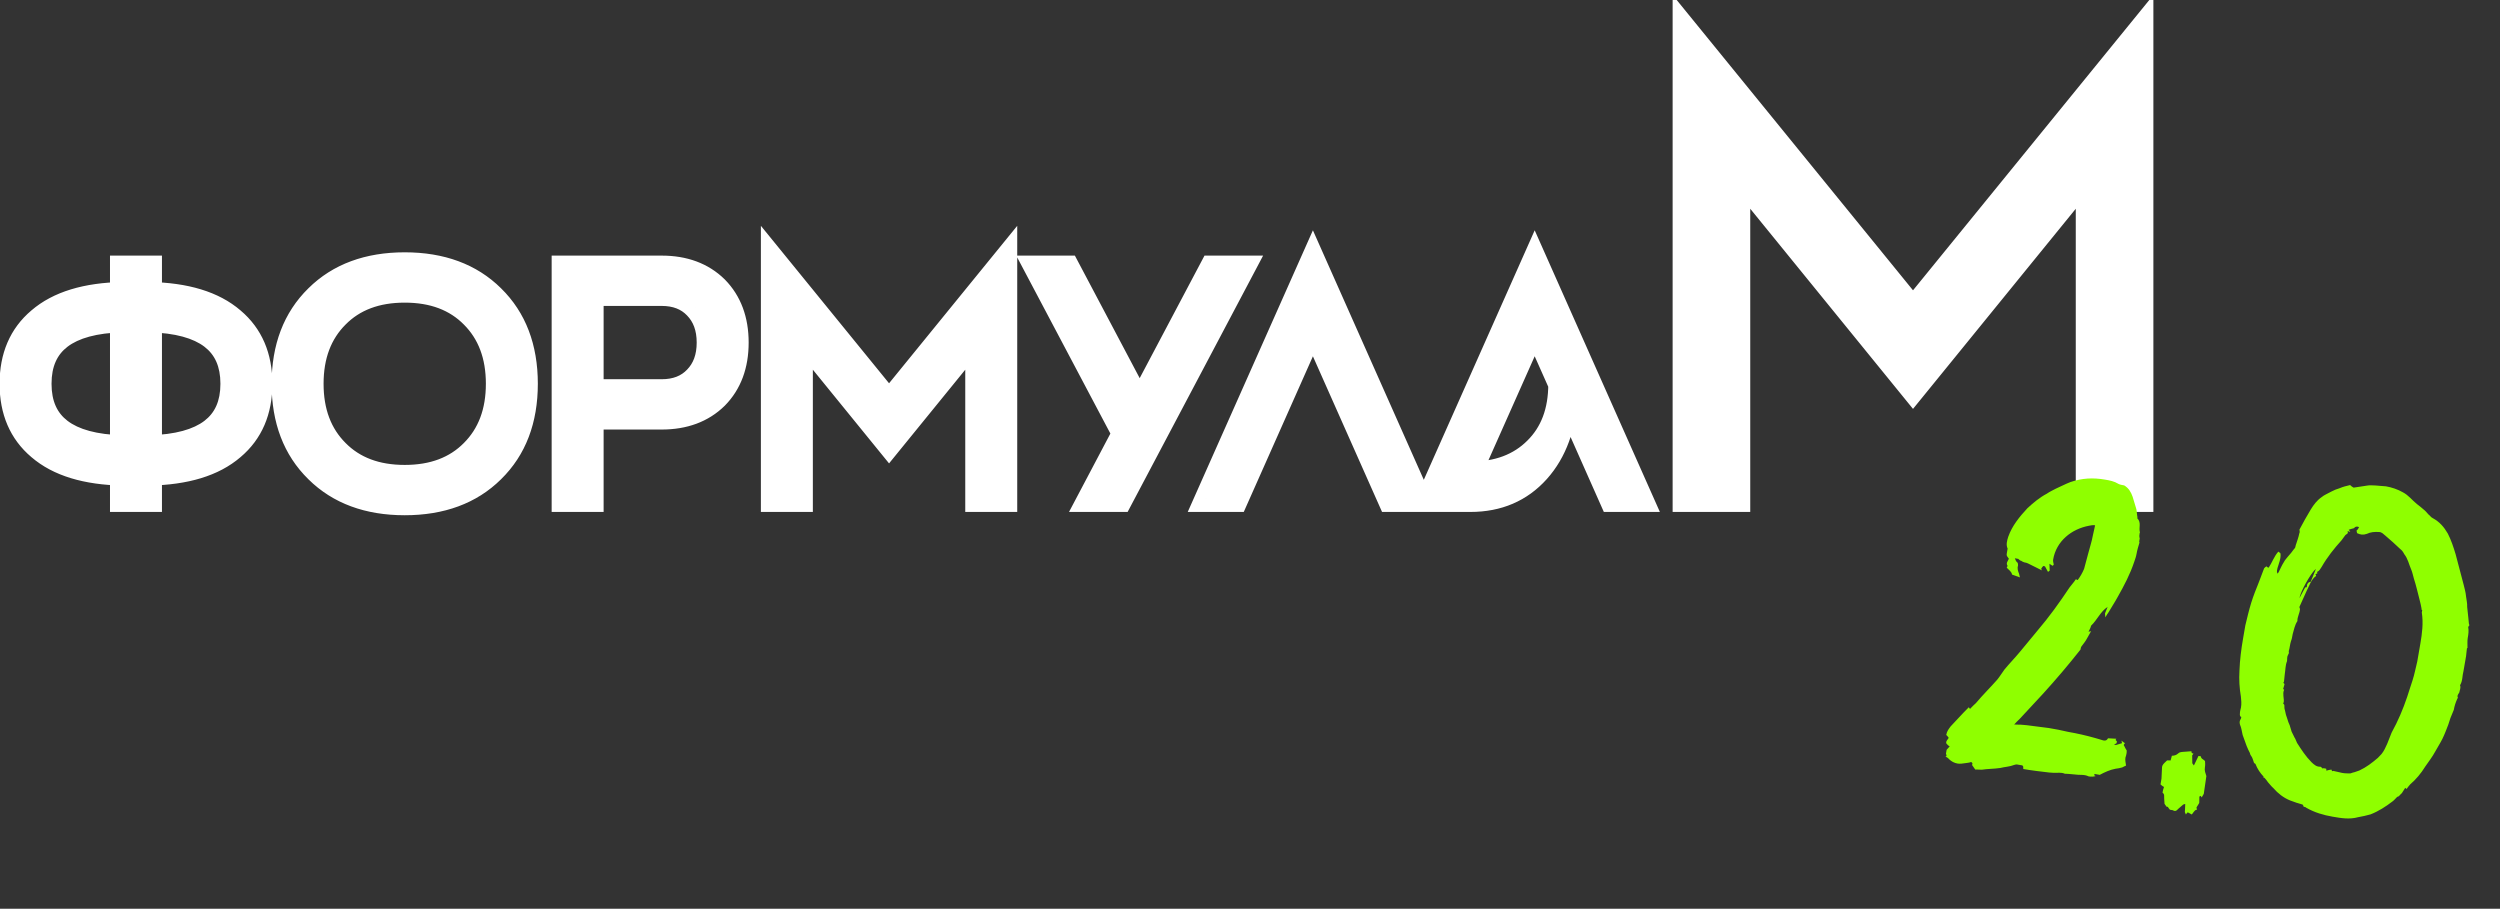
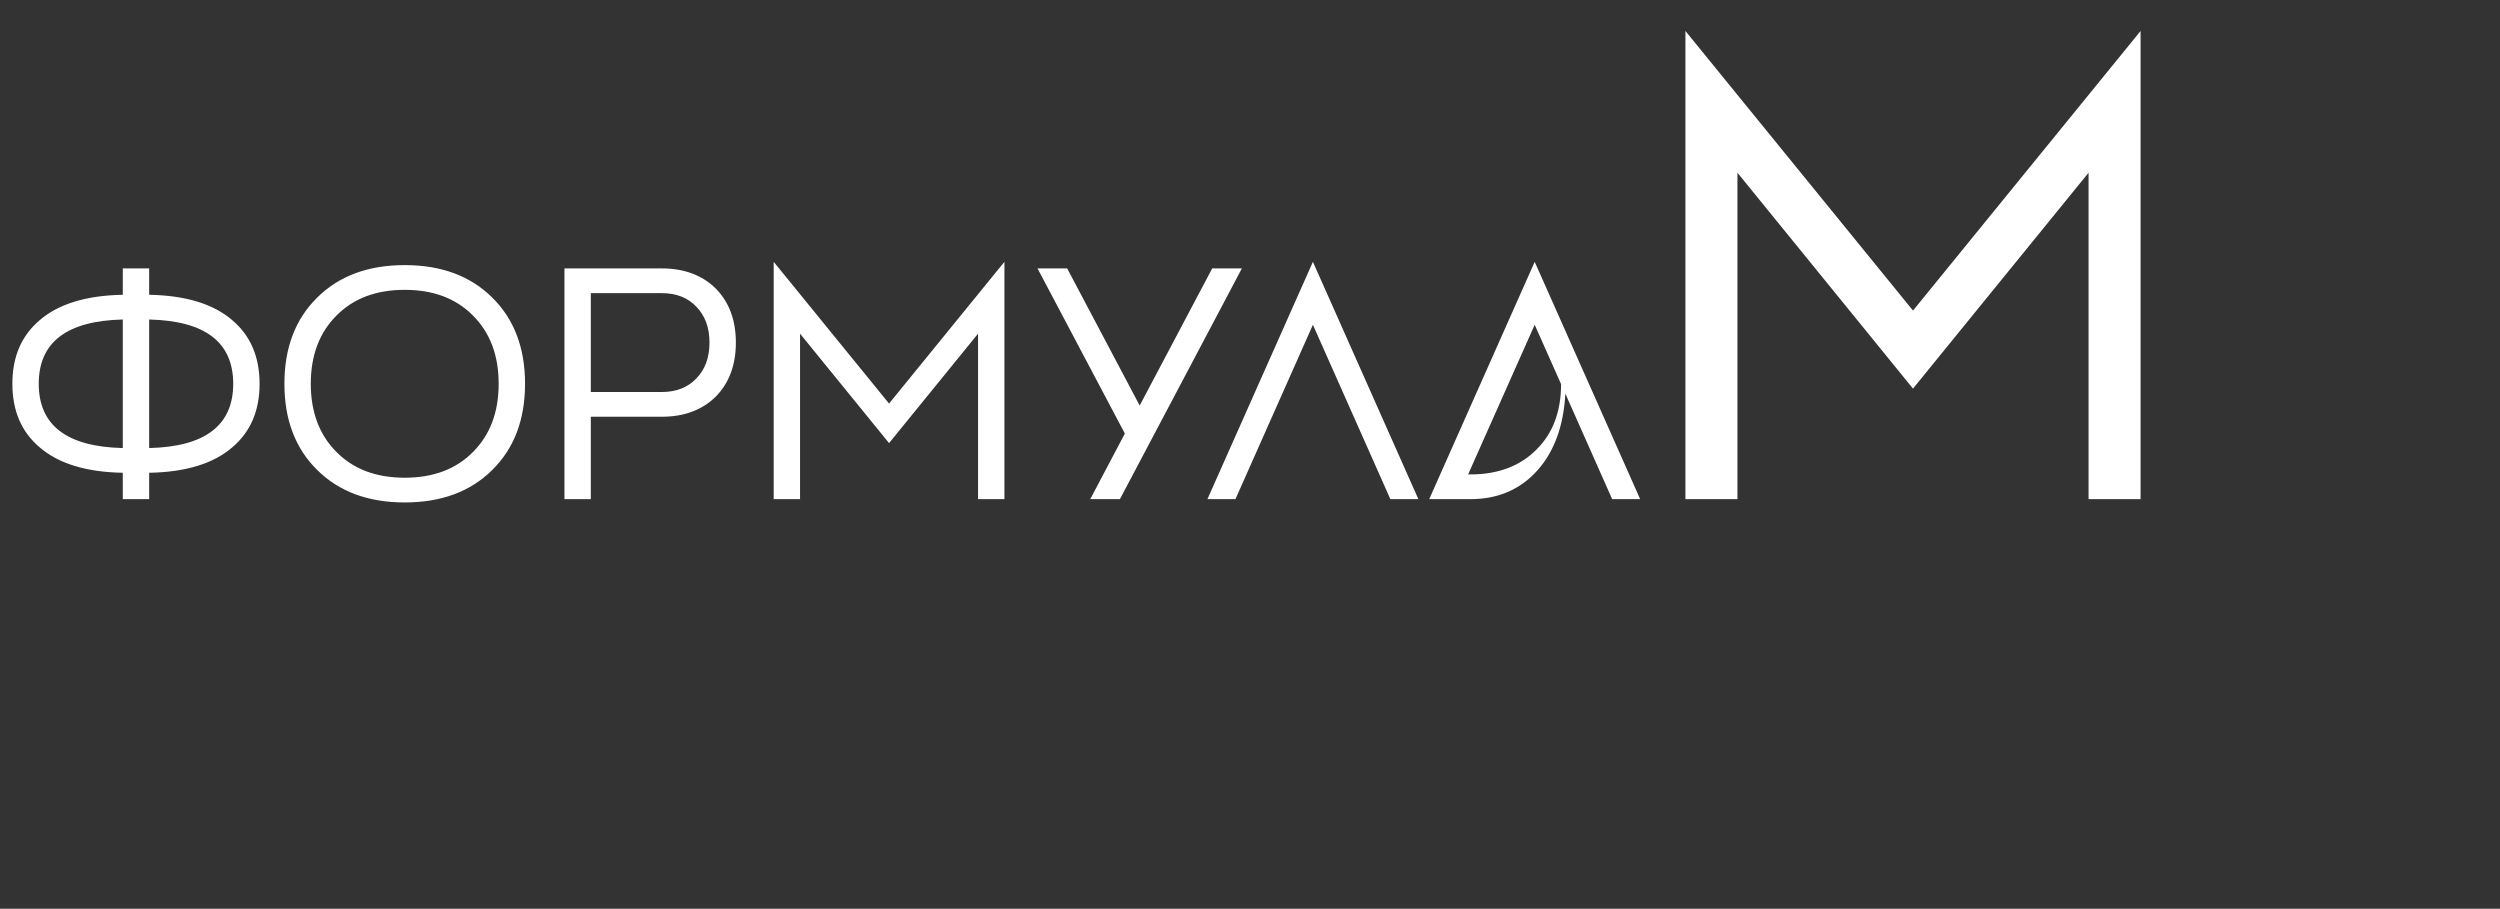
<svg xmlns="http://www.w3.org/2000/svg" width="586" height="213" viewBox="0 0 586 213" fill="none">
  <rect x="0" y="0" width="586" height="213" fill="#333333" stroke="none" />
  <path d="M34.963 74.891V105.024C48.098 104.715 54.666 99.693 54.666 89.957C54.666 80.222 48.098 75.2 34.963 74.891ZM28.782 74.891C15.647 75.2 9.08 80.222 9.08 89.957C9.08 99.693 15.647 104.715 28.782 105.024V74.891ZM54.434 75.045C58.709 78.651 60.847 83.622 60.847 89.957C60.847 96.293 58.709 101.264 54.434 104.869C50.004 108.681 43.514 110.664 34.963 110.819V117H28.782V110.819C20.232 110.664 13.741 108.681 9.312 104.869C5.036 101.264 2.899 96.293 2.899 89.957C2.899 83.622 5.036 78.651 9.312 75.045C13.741 71.234 20.232 69.251 28.782 69.096V62.915H34.963V69.096C43.514 69.251 50.004 71.234 54.434 75.045ZM78.874 105.951C82.84 109.969 88.171 111.978 94.867 111.978C101.564 111.978 106.895 109.969 110.861 105.951C114.879 101.933 116.888 96.602 116.888 89.957C116.888 83.313 114.879 77.981 110.861 73.964C106.895 69.946 101.564 67.937 94.867 67.937C88.171 67.937 82.84 69.946 78.874 73.964C74.856 77.981 72.847 83.313 72.847 89.957C72.847 96.602 74.856 101.933 78.874 105.951ZM74.392 69.714C79.492 64.666 86.317 62.142 94.867 62.142C103.418 62.142 110.243 64.666 115.343 69.714C120.493 74.762 123.069 81.51 123.069 89.957C123.069 98.405 120.493 105.153 115.343 110.201C110.243 115.249 103.418 117.773 94.867 117.773C86.317 117.773 79.492 115.249 74.392 110.201C69.241 105.153 66.666 98.405 66.666 89.957C66.666 81.51 69.241 74.762 74.392 69.714ZM138.489 91.889H155.1C158.5 91.889 161.204 90.833 163.213 88.721C165.274 86.609 166.304 83.802 166.304 80.299C166.304 76.797 165.274 73.99 163.213 71.878C161.204 69.766 158.5 68.71 155.1 68.71H138.489V91.889ZM132.307 62.915H155.1C160.354 62.915 164.578 64.486 167.772 67.628C170.914 70.822 172.485 75.045 172.485 80.299C172.485 85.553 170.914 89.777 167.772 92.971C164.578 96.113 160.354 97.684 155.1 97.684H138.489V117H132.307V62.915ZM235.437 61.37V117H229.256V78.213L208.395 103.865L187.533 78.213V117H181.352V61.37L208.395 94.593L235.437 61.37ZM284.141 62.915H291.095L262.507 117H255.553L263.666 101.624L243.191 62.915H250.145L267.143 95.057L284.141 62.915ZM332.471 117H325.903L307.746 76.127L289.589 117H283.021L307.746 61.37L332.471 117ZM344.126 111.205H344.667C351.106 111.205 356.257 109.274 360.12 105.41C363.983 101.599 365.915 96.473 365.915 90.035L359.733 76.127L344.126 111.205ZM384.458 117H377.891L366.919 92.275C366.507 99.847 364.318 105.848 360.352 110.278C356.334 114.759 351.106 117 344.667 117H335.009L359.733 61.37L384.458 117ZM501.753 7.262V117H489.56V40.488L448.408 91.09L407.257 40.488V117H395.064V7.262L448.408 72.8L501.753 7.262Z" fill="white" />
-   <path d="M34.963 74.891L35.034 71.892L31.963 71.82V74.891H34.963ZM34.963 105.024H31.963V108.095L35.034 108.023L34.963 105.024ZM28.782 74.891H31.782V71.82L28.712 71.892L28.782 74.891ZM28.782 105.024L28.712 108.023L31.782 108.095V105.024H28.782ZM54.434 75.045L52.477 77.32L52.489 77.329L52.5 77.339L54.434 75.045ZM54.434 104.869L52.5 102.576L52.489 102.586L52.477 102.595L54.434 104.869ZM34.963 110.819L34.909 107.819L31.963 107.873V110.819H34.963ZM34.963 117V120H37.963V117H34.963ZM28.782 117H25.782V120H28.782V117ZM28.782 110.819H31.782V107.873L28.836 107.819L28.782 110.819ZM9.312 104.869L11.268 102.595L11.257 102.586L11.246 102.576L9.312 104.869ZM9.312 75.045L11.246 77.339L11.257 77.329L11.268 77.32L9.312 75.045ZM28.782 69.096L28.836 72.096L31.782 72.042V69.096H28.782ZM28.782 62.915V59.915H25.782V62.915H28.782ZM34.963 62.915H37.963V59.915H34.963V62.915ZM34.963 69.096H31.963V72.042L34.909 72.096L34.963 69.096ZM31.963 74.891V105.024H37.963V74.891H31.963ZM35.034 108.023C41.89 107.862 47.556 106.473 51.563 103.409C55.725 100.225 57.666 95.573 57.666 89.957H51.666C51.666 94.078 50.322 96.804 47.918 98.642C45.357 100.601 41.172 101.877 34.893 102.025L35.034 108.023ZM57.666 89.957C57.666 84.342 55.725 79.69 51.563 76.506C47.556 73.442 41.89 72.053 35.034 71.892L34.893 77.89C41.172 78.038 45.357 79.314 47.918 81.272C50.322 83.111 51.666 85.837 51.666 89.957H57.666ZM28.712 71.892C21.856 72.053 16.19 73.442 12.183 76.506C8.02 79.69 6.08 84.342 6.08 89.957H12.08C12.08 85.837 13.423 83.111 15.828 81.272C18.389 79.314 22.574 78.038 28.853 77.89L28.712 71.892ZM6.08 89.957C6.08 95.573 8.02 100.225 12.183 103.409C16.19 106.473 21.856 107.862 28.712 108.023L28.853 102.025C22.574 101.877 18.389 100.601 15.828 98.642C13.423 96.804 12.08 94.078 12.08 89.957H6.08ZM31.782 105.024V74.891H25.782V105.024H31.782ZM52.5 77.339C56.005 80.295 57.847 84.374 57.847 89.957H63.847C63.847 82.869 61.414 77.007 56.368 72.752L52.5 77.339ZM57.847 89.957C57.847 95.541 56.005 99.62 52.5 102.576L56.368 107.163C61.414 102.907 63.847 97.046 63.847 89.957H57.847ZM52.477 102.595C48.775 105.781 43.075 107.672 34.909 107.819L35.018 113.818C43.953 113.657 51.233 111.582 56.391 107.144L52.477 102.595ZM31.963 110.819V117H37.963V110.819H31.963ZM34.963 114H28.782V120H34.963V114ZM31.782 117V110.819H25.782V117H31.782ZM28.836 107.819C20.67 107.672 14.97 105.781 11.268 102.595L7.355 107.144C12.513 111.582 19.793 113.657 28.728 113.818L28.836 107.819ZM11.246 102.576C7.741 99.62 5.899 95.541 5.899 89.957H-0.101C-0.101 97.046 2.332 102.907 7.377 107.163L11.246 102.576ZM5.899 89.957C5.899 84.374 7.741 80.295 11.246 77.339L7.377 72.752C2.332 77.007 -0.101 82.869 -0.101 89.957H5.899ZM11.268 77.32C14.97 74.134 20.67 72.243 28.836 72.096L28.728 66.097C19.793 66.258 12.513 68.333 7.355 72.771L11.268 77.32ZM31.782 69.096V62.915H25.782V69.096H31.782ZM28.782 65.915H34.963V59.915H28.782V65.915ZM31.963 62.915V69.096H37.963V62.915H31.963ZM34.909 72.096C43.075 72.243 48.775 74.134 52.477 77.32L56.391 72.771C51.233 68.333 43.953 66.258 35.018 66.097L34.909 72.096ZM78.874 105.951L81.009 103.844L81.002 103.837L80.995 103.83L78.874 105.951ZM110.861 105.951L108.74 103.83L108.733 103.837L108.726 103.844L110.861 105.951ZM110.861 73.964L108.726 76.071L108.733 76.078L108.74 76.085L110.861 73.964ZM78.874 73.964L80.995 76.085L81.002 76.078L81.009 76.071L78.874 73.964ZM74.392 69.714L76.492 71.857L76.498 71.852L76.503 71.846L74.392 69.714ZM115.343 69.714L113.232 71.846L113.237 71.852L113.243 71.857L115.343 69.714ZM115.343 110.201L113.243 108.058L113.237 108.063L113.232 108.069L115.343 110.201ZM74.392 110.201L76.503 108.069L76.498 108.063L76.492 108.058L74.392 110.201ZM76.739 108.059C81.372 112.753 87.53 114.978 94.867 114.978V108.978C88.813 108.978 84.308 107.185 81.009 103.844L76.739 108.059ZM94.867 114.978C102.205 114.978 108.363 112.753 112.996 108.059L108.726 103.844C105.427 107.185 100.922 108.978 94.867 108.978V114.978ZM112.983 108.073C117.658 103.397 119.888 97.252 119.888 89.957H113.888C113.888 95.952 112.1 100.47 108.74 103.83L112.983 108.073ZM119.888 89.957C119.888 82.662 117.658 76.518 112.983 71.842L108.74 76.085C112.1 79.445 113.888 83.963 113.888 89.957H119.888ZM112.996 71.856C108.363 67.162 102.205 64.937 94.867 64.937V70.937C100.922 70.937 105.427 72.73 108.726 76.071L112.996 71.856ZM94.867 64.937C87.53 64.937 81.372 67.162 76.739 71.856L81.009 76.071C84.308 72.73 88.813 70.937 94.867 70.937V64.937ZM76.752 71.842C72.077 76.518 69.847 82.662 69.847 89.957H75.847C75.847 83.963 77.635 79.445 80.995 76.085L76.752 71.842ZM69.847 89.957C69.847 97.252 72.077 103.397 76.752 108.073L80.995 103.83C77.635 100.47 75.847 95.952 75.847 89.957H69.847ZM76.503 71.846C80.935 67.459 86.945 65.142 94.867 65.142V59.142C85.689 59.142 78.049 61.874 72.282 67.582L76.503 71.846ZM94.867 65.142C102.79 65.142 108.8 67.459 113.232 71.846L117.453 67.582C111.686 61.874 104.046 59.142 94.867 59.142V65.142ZM113.243 71.857C117.719 76.244 120.069 82.167 120.069 89.957H126.069C126.069 80.853 123.268 73.28 117.442 67.572L113.243 71.857ZM120.069 89.957C120.069 97.748 117.719 103.671 113.243 108.058L117.442 112.343C123.268 106.635 126.069 99.062 126.069 89.957H120.069ZM113.232 108.069C108.8 112.456 102.79 114.773 94.867 114.773V120.773C104.046 120.773 111.686 118.041 117.453 112.333L113.232 108.069ZM94.867 114.773C86.945 114.773 80.935 112.456 76.503 108.069L72.282 112.333C78.049 118.041 85.689 120.773 94.867 120.773V114.773ZM76.492 108.058C72.016 103.671 69.666 97.748 69.666 89.957H63.666C63.666 99.062 66.467 106.635 72.293 112.343L76.492 108.058ZM69.666 89.957C69.666 82.167 72.016 76.244 76.492 71.857L72.293 67.572C66.467 73.28 63.666 80.853 63.666 89.957H69.666ZM138.489 91.889H135.489V94.889H138.489V91.889ZM163.213 88.721L161.066 86.626L161.053 86.64L161.04 86.654L163.213 88.721ZM163.213 71.878L161.04 73.945L161.053 73.959L161.066 73.972L163.213 71.878ZM138.489 68.71V65.71H135.489V68.71H138.489ZM132.307 62.915V59.915H129.307V62.915H132.307ZM167.772 67.628L169.91 65.524L169.893 65.507L169.876 65.49L167.772 67.628ZM167.772 92.971L169.876 95.109L169.893 95.092L169.91 95.075L167.772 92.971ZM138.489 97.684V94.684H135.489V97.684H138.489ZM138.489 117V120H141.489V117H138.489ZM132.307 117H129.307V120H132.307V117ZM138.489 94.889H155.1V88.889H138.489V94.889ZM155.1 94.889C159.173 94.889 162.717 93.596 165.387 90.789L161.04 86.654C159.692 88.07 157.827 88.889 155.1 88.889V94.889ZM165.361 90.816C168.068 88.041 169.304 84.428 169.304 80.299H163.304C163.304 83.176 162.479 85.178 161.066 86.626L165.361 90.816ZM169.304 80.299C169.304 76.171 168.068 72.558 165.361 69.783L161.066 73.972C162.479 75.421 163.304 77.423 163.304 80.299H169.304ZM165.387 69.81C162.717 67.003 159.173 65.71 155.1 65.71V71.71C157.827 71.71 159.692 72.528 161.04 73.945L165.387 69.81ZM155.1 65.71H138.489V71.71H155.1V65.71ZM135.489 68.71V91.889H141.489V68.71H135.489ZM132.307 65.915H155.1V59.915H132.307V65.915ZM155.1 65.915C159.713 65.915 163.132 67.271 165.668 69.766L169.876 65.49C166.025 61.701 160.995 59.915 155.1 59.915V65.915ZM165.633 69.732C168.129 72.268 169.485 75.686 169.485 80.299H175.485C175.485 74.404 173.699 69.375 169.91 65.524L165.633 69.732ZM169.485 80.299C169.485 84.912 168.129 88.331 165.633 90.867L169.91 95.075C173.699 91.224 175.485 86.194 175.485 80.299H169.485ZM165.668 90.832C163.132 93.328 159.713 94.684 155.1 94.684V100.684C160.995 100.684 166.025 98.898 169.876 95.109L165.668 90.832ZM155.1 94.684H138.489V100.684H155.1V94.684ZM135.489 97.684V117H141.489V97.684H135.489ZM138.489 114H132.307V120H138.489V114ZM135.307 117V62.915H129.307V117H135.307ZM235.437 61.37H238.437V52.932L233.111 59.476L235.437 61.37ZM235.437 117V120H238.437V117H235.437ZM229.256 117H226.256V120H229.256V117ZM229.256 78.213H232.256V69.77L226.929 76.32L229.256 78.213ZM208.395 103.865L206.067 105.758L208.395 108.62L210.722 105.758L208.395 103.865ZM187.533 78.213L189.861 76.32L184.533 69.77V78.213H187.533ZM187.533 117V120H190.533V117H187.533ZM181.352 117H178.352V120H181.352V117ZM181.352 61.37L183.679 59.476L178.352 52.932V61.37H181.352ZM208.395 94.593L206.068 96.487L208.395 99.346L210.722 96.487L208.395 94.593ZM232.437 61.37V117H238.437V61.37H232.437ZM235.437 114H229.256V120H235.437V114ZM232.256 117V78.213H226.256V117H232.256ZM226.929 76.32L206.067 101.972L210.722 105.758L231.584 80.106L226.929 76.32ZM210.722 101.972L189.861 76.32L185.206 80.106L206.067 105.758L210.722 101.972ZM184.533 78.213V117H190.533V78.213H184.533ZM187.533 114H181.352V120H187.533V114ZM184.352 117V61.37H178.352V117H184.352ZM179.026 63.263L206.068 96.487L210.722 92.7L183.679 59.476L179.026 63.263ZM210.722 96.487L237.764 63.263L233.111 59.476L206.068 92.7L210.722 96.487ZM284.141 62.915V59.915H282.334L281.489 61.512L284.141 62.915ZM291.095 62.915L293.747 64.317L296.074 59.915H291.095V62.915ZM262.507 117V120H264.315L265.159 118.402L262.507 117ZM255.553 117L252.9 115.6L250.578 120H255.553V117ZM263.666 101.624L266.319 103.024L267.059 101.623L266.318 100.222L263.666 101.624ZM243.191 62.915V59.915H238.21L240.539 64.318L243.191 62.915ZM250.145 62.915L252.797 61.512L251.952 59.915H250.145V62.915ZM267.143 95.057L264.491 96.459L267.143 101.474L269.795 96.459L267.143 95.057ZM284.141 65.915H291.095V59.915H284.141V65.915ZM288.443 61.513L259.855 115.598L265.159 118.402L293.747 64.317L288.443 61.513ZM262.507 114H255.553V120H262.507V114ZM258.207 118.4L266.319 103.024L261.013 100.224L252.9 115.6L258.207 118.4ZM266.318 100.222L245.843 61.512L240.539 64.318L261.014 103.027L266.318 100.222ZM243.191 65.915H250.145V59.915H243.191V65.915ZM247.493 64.317L264.491 96.459L269.795 93.654L252.797 61.512L247.493 64.317ZM269.795 96.459L286.793 64.317L281.489 61.512L264.491 93.654L269.795 96.459ZM332.471 117V120H337.087L335.212 115.782L332.471 117ZM325.903 117L323.161 118.218L323.953 120H325.903V117ZM307.746 76.127L310.488 74.909L307.746 68.738L305.004 74.909L307.746 76.127ZM289.589 117V120H291.539L292.331 118.218L289.589 117ZM283.021 117L280.28 115.782L278.405 120H283.021V117ZM307.746 61.37L310.487 60.151L307.746 53.983L305.005 60.151L307.746 61.37ZM332.471 114H325.903V120H332.471V114ZM328.645 115.782L310.488 74.909L305.004 77.345L323.161 118.218L328.645 115.782ZM305.004 74.909L286.847 115.782L292.331 118.218L310.488 77.345L305.004 74.909ZM289.589 114H283.021V120H289.589V114ZM285.763 118.218L310.487 62.588L305.005 60.151L280.28 115.782L285.763 118.218ZM305.005 62.588L329.729 118.218L335.212 115.782L310.487 60.151L305.005 62.588ZM344.126 111.205L341.385 109.986L339.508 114.205H344.126V111.205ZM360.12 105.41L358.013 103.275L358.006 103.282L357.998 103.289L360.12 105.41ZM365.915 90.035H368.915V89.398L368.656 88.816L365.915 90.035ZM359.733 76.127L362.475 74.909L359.735 68.744L356.993 74.908L359.733 76.127ZM384.458 117V120H389.074L387.2 115.782L384.458 117ZM377.891 117L375.148 118.217L375.94 120H377.891V117ZM366.919 92.275L369.661 91.059L363.923 92.112L366.919 92.275ZM360.352 110.278L362.585 112.281L362.587 112.279L360.352 110.278ZM335.009 117L332.267 115.782L330.393 120H335.009V117ZM359.733 61.37L362.475 60.151L359.733 53.983L356.992 60.151L359.733 61.37ZM344.126 114.205H344.667V108.205H344.126V114.205ZM344.667 114.205C351.748 114.205 357.716 112.057 362.241 107.532L357.998 103.289C354.797 106.49 350.463 108.205 344.667 108.205V114.205ZM362.227 107.546C366.767 103.067 368.915 97.115 368.915 90.035H362.915C362.915 95.832 361.199 100.131 358.013 103.275L362.227 107.546ZM368.656 88.816L362.475 74.909L356.992 77.346L363.173 91.253L368.656 88.816ZM356.993 74.908L341.385 109.986L346.867 112.425L362.474 77.347L356.993 74.908ZM384.458 114H377.891V120H384.458V114ZM380.633 115.783L369.661 91.059L364.177 93.492L375.148 118.217L380.633 115.783ZM363.923 92.112C363.538 99.194 361.515 104.481 358.117 108.277L362.587 112.279C367.121 107.215 369.476 100.501 369.915 92.438L363.923 92.112ZM358.118 108.275C354.712 112.074 350.32 114 344.667 114V120C351.891 120 357.955 117.445 362.585 112.281L358.118 108.275ZM344.667 114H335.009V120H344.667V114ZM337.75 118.218L362.475 62.588L356.992 60.151L332.267 115.782L337.75 118.218ZM356.992 62.588L381.717 118.218L387.2 115.782L362.475 60.151L356.992 62.588ZM501.753 7.262H504.753V-1.176L499.427 5.368L501.753 7.262ZM501.753 117V120H504.753V117H501.753ZM489.56 117H486.56V120H489.56V117ZM489.56 40.488H492.56V32.045L487.233 38.595L489.56 40.488ZM448.408 91.09L446.081 92.983L448.408 95.844L450.736 92.983L448.408 91.09ZM407.257 40.488L409.584 38.595L404.257 32.045V40.488H407.257ZM407.257 117V120H410.257V117H407.257ZM395.064 117H392.064V120H395.064V117ZM395.064 7.262L397.39 5.368L392.064 -1.176V7.262H395.064ZM448.408 72.8L446.082 74.694L448.408 77.552L450.735 74.694L448.408 72.8ZM498.753 7.262V117H504.753V7.262H498.753ZM501.753 114H489.56V120H501.753V114ZM492.56 117V40.488H486.56V117H492.56ZM487.233 38.595L446.081 89.197L450.736 92.983L491.888 42.381L487.233 38.595ZM450.736 89.197L409.584 38.595L404.929 42.381L446.081 92.983L450.736 89.197ZM404.257 40.488V117H410.257V40.488H404.257ZM407.257 114H395.064V120H407.257V114ZM398.064 117V7.262H392.064V117H398.064ZM392.737 9.156L446.082 74.694L450.735 70.906L397.39 5.368L392.737 9.156ZM450.735 74.694L504.08 9.156L499.427 5.368L446.082 70.906L450.735 74.694Z" fill="white" />
-   <path d="M463.007 180.39L462.264 179.336L462.342 178.887L462.044 178.604C461.668 178.77 461.199 178.805 460.843 178.859C460.13 178.966 459.417 179.074 458.856 178.977C458.069 178.841 457.434 178.499 456.838 177.933C456.652 177.67 456.335 177.499 456.017 177.328C456.149 177.235 456.261 177.255 456.281 177.143C456.188 177.011 456.227 176.786 456.134 176.654L456.29 175.756L457.007 174.954C456.69 174.784 456.392 174.501 456.206 174.237C456.078 173.637 456.586 173.377 456.776 172.948C456.591 172.684 456.405 172.42 456.2 172.269C456.355 171.371 456.79 170.867 457.243 170.252L460.225 167.066L461.489 165.781L461.767 166.176C462.202 165.673 462.748 165.189 463.163 164.798C464.768 162.878 466.579 161.109 468.165 159.301C468.75 158.593 469.243 157.753 469.848 156.932C471.019 155.515 472.283 154.23 473.454 152.813L477.553 147.854C480.31 144.629 482.749 141.234 485.096 137.706C485.549 137.091 486.115 136.495 486.589 135.767C486.701 135.786 486.794 135.918 487.018 135.957C487.623 135.136 488.116 134.296 488.516 133.324L489.495 129.676C489.86 128.235 490.318 126.926 490.552 125.578C490.688 124.792 490.937 124.025 491.092 123.126C490.531 123.029 490.043 123.176 489.686 123.23C485.502 124.009 481.997 126.873 481.258 131.141C481.18 131.59 481.346 131.966 481.4 132.323C481.381 132.435 481.249 132.528 481.117 132.621L480.389 132.147L480.454 133.778C480.342 133.759 480.322 133.871 480.059 134.057L479.355 132.778C478.925 132.588 478.925 132.588 478.452 133.316L478.618 133.692L475.423 132.097C475.106 131.926 474.881 131.887 474.544 131.829C474.319 131.79 474.002 131.619 473.797 131.468C473.46 131.41 473.274 131.146 473.069 130.995L472.282 130.859C472.449 131.235 472.503 131.591 472.913 131.894C473.006 132.025 473.06 132.382 473.021 132.606C472.792 133.261 473.032 133.881 473.271 134.501L473.472 135.346L471.621 134.678C471.513 133.965 470.878 133.624 470.394 133.077L470.433 132.852C470.565 132.759 470.565 132.759 470.584 132.647C470.12 131.988 470.666 131.504 470.876 130.962C470.226 130.04 470.28 130.396 470.591 128.599C470.166 127.715 470.453 126.724 470.721 125.845C471.638 123.227 473.394 121.101 475.244 119.108C476.62 117.842 478.109 116.596 479.763 115.726C480.422 115.261 481.174 114.929 481.814 114.577C482.941 114.078 484.088 113.467 485.329 112.987C488.033 112.068 490.602 111.934 493.41 112.421C494.533 112.615 495.544 112.79 496.59 113.434C496.907 113.605 497.469 113.702 497.918 113.78C498.963 114.424 499.501 115.327 499.888 116.435L500.769 119.365C500.896 119.965 500.891 120.659 501.019 121.259L500.98 121.484C501.967 122.465 501.304 123.622 501.578 124.711C501.69 124.731 501.558 124.824 501.539 124.936C501.461 125.385 501.403 125.722 501.549 126.21L501.472 126.66C501.433 126.884 501.394 127.109 501.506 127.128C501.219 128.12 500.97 128.887 500.814 129.785C500.698 130.459 500.469 131.114 500.239 131.768C499.284 134.611 497.899 137.263 496.402 139.897C495.719 141.167 494.943 142.305 494.28 143.463C493.977 143.873 493.807 144.191 493.485 144.713L493.416 143.776L494.025 142.262C492.331 143.356 491.664 145.208 490.136 146.679C490.078 147.015 489.887 147.445 489.546 148.08L490.147 147.953L489.142 149.746C488.8 150.381 488.366 150.884 487.912 151.5C487.761 151.705 487.722 151.93 487.664 152.267C484.849 155.828 481.94 159.258 478.939 162.556L473.391 168.537C472.976 168.928 472.561 169.319 472.127 169.822C472.708 169.807 473.27 169.904 473.739 169.87L475.106 169.991C476.923 170.19 478.495 170.463 480.2 170.642C481.772 170.915 483.232 171.167 484.786 171.552C486.92 171.922 489.035 172.404 491.13 172.998C491.784 173.228 492.458 173.344 493 173.554C493.562 173.651 493.806 173.578 494.128 173.055L496.077 173.161C495.945 173.254 495.925 173.366 495.906 173.479L496.204 173.762L496.126 174.211C495.994 174.304 495.863 174.397 495.506 174.451C495.731 174.49 495.824 174.621 495.936 174.641L497.401 174.201L497.273 173.6C497.571 173.883 497.889 174.054 498.094 174.205C497.962 174.298 497.943 174.41 497.792 174.615C497.977 174.879 498.124 175.367 498.496 175.894C498.53 176.363 498.433 176.925 498.204 177.579C498.106 178.141 498.234 178.741 498.342 179.454C498.098 179.528 497.834 179.713 497.458 179.88C496.97 180.026 496.369 180.154 495.901 180.188C494.587 180.424 493.328 181.015 492.18 181.626L490.945 181.412L490.886 181.749C490.999 181.769 491.111 181.788 491.204 181.92C490.716 182.067 490.135 182.082 489.573 181.985C488.508 181.453 487.419 181.727 486.296 181.533C485.847 181.455 485.378 181.489 484.929 181.411C484.592 181.353 484.235 181.407 484.011 181.368C483.151 180.988 482.306 181.188 481.388 181.145C481.051 181.087 480.695 181.141 480.358 181.082C478.316 180.844 476.275 180.606 474.253 180.256C474.292 180.031 474.219 179.787 474.238 179.675L474.052 179.411L472.817 179.197C472.592 179.158 472.348 179.232 472.104 179.305C471.108 179.711 469.946 179.741 468.857 180.015C467.431 180.231 465.932 180.203 464.506 180.419C463.925 180.434 463.364 180.336 463.007 180.39ZM512.373 190.91C512.3 190.665 512.114 190.402 512.133 190.29C512.138 189.596 512.235 189.034 512.22 188.453C511.976 188.527 511.864 188.507 511.732 188.6L510.507 189.661C510.204 190.071 509.829 190.237 509.306 189.915L508.632 189.799C508.446 189.535 508.241 189.384 508.168 189.14L507.831 189.081L507.366 188.422C507.278 187.597 507.282 186.904 507.267 186.323C507.194 186.079 507.101 185.947 506.896 185.795C506.974 185.346 507.032 185.009 507.242 184.467C506.924 184.296 506.719 184.145 506.421 183.862L506.654 182.514L506.784 179.76C506.862 179.311 507.145 179.013 507.56 178.622L507.975 178.231C508.2 178.27 508.444 178.196 508.781 178.255C508.839 177.918 509.01 177.6 509.088 177.151C509.669 177.136 510.157 176.989 510.572 176.598C510.855 176.3 511.324 176.265 511.792 176.231L513.667 176.093C513.648 176.205 513.741 176.337 513.721 176.449C513.814 176.581 514.039 176.62 514.151 176.64C514 176.845 513.98 176.957 513.849 177.05L513.874 178.906L514.246 179.433L515.328 177.191L515.89 177.288C515.905 177.869 516.467 177.966 516.858 178.381C516.892 178.85 516.927 179.319 516.829 179.88C516.693 180.667 516.952 181.174 517.172 181.907C516.939 183.255 516.818 184.622 516.565 186.082L516.072 186.922C515.979 186.791 515.886 186.659 515.906 186.547L515.53 186.713C515.564 187.182 515.487 187.631 515.502 188.212C515.35 188.417 515.16 188.847 514.858 189.257C514.838 189.37 514.912 189.614 515.004 189.746C514.516 189.892 514.516 189.892 513.76 190.918L512.807 190.406C512.676 190.499 512.524 190.704 512.373 190.91ZM546.769 191.431C544.635 191.061 542.54 190.466 540.542 189.31C540.449 189.179 540.224 189.14 539.999 189.101C539.907 188.969 539.907 188.969 539.926 188.857C539.814 188.837 539.833 188.725 539.74 188.593C538.749 188.306 537.757 188.018 536.785 187.618C535.271 187.009 533.947 185.97 532.887 184.745C532.383 184.31 532.012 183.783 531.621 183.368C531.342 182.973 531.064 182.578 530.766 182.295L530.541 182.256L530.58 182.031C529.798 181.201 529.148 180.279 528.669 179.039C528.444 179 528.258 178.736 528.204 178.38C528.038 178.004 527.984 177.648 527.798 177.384C527.613 177.121 527.427 176.857 527.373 176.501C527.114 175.993 526.855 175.485 526.615 174.865L525.676 172.273C525.475 171.428 525.387 170.603 525.054 169.851C524.907 169.363 524.966 169.026 525.136 168.708C525.287 168.503 525.326 168.279 525.365 168.054C525.028 167.995 524.994 167.527 525.033 167.302C525.018 166.721 525.208 166.291 525.286 165.842C525.441 164.943 525.353 164.118 525.265 163.293C524.921 161.266 524.803 159.279 524.929 157.218C525.02 154.689 525.335 152.198 525.783 149.615L526.308 146.582C526.732 144.804 527.156 143.026 527.692 141.268C528.208 139.622 528.818 138.108 529.427 136.593L530.704 133.228C530.856 133.023 530.987 132.93 531.251 132.744C531.344 132.876 531.549 133.027 531.774 133.066C532.549 131.928 533.047 130.394 534.047 129.295C534.252 129.446 534.457 129.597 534.55 129.729C534.673 131.023 534.141 132.088 533.835 133.192C533.776 133.529 533.586 133.959 533.845 134.466C533.996 134.261 534.128 134.168 534.148 134.056C534.509 133.309 534.889 132.449 535.362 131.721C535.552 131.291 535.967 130.9 536.27 130.49C536.836 129.894 537.289 129.278 537.743 128.663C538.007 128.477 538.065 128.14 538.123 127.803C538.391 126.924 538.791 125.952 538.947 125.053C539.118 124.736 539.044 124.491 538.99 124.135C539.844 122.547 540.697 120.96 541.663 119.392C542.307 118.346 543.063 117.32 544.118 116.577C544.796 116.001 545.66 115.688 546.431 115.243C547.071 114.891 547.691 114.651 548.423 114.431C549.175 114.098 550.02 113.897 550.864 113.697C551.162 113.98 551.368 114.131 551.685 114.302L554.893 113.816C555.494 113.689 556.168 113.806 556.749 113.791C557.667 113.834 558.453 113.97 559.259 113.994C560.607 114.228 562.028 114.705 563.186 115.369C564.568 116.071 565.404 117.257 566.523 118.145C567.138 118.599 567.642 119.033 568.145 119.467C568.555 119.77 568.834 120.165 569.225 120.58C569.635 120.882 569.801 121.258 570.231 121.448C571.819 122.302 572.879 123.527 573.769 125.069C574.547 126.593 575.08 128.189 575.594 129.898L577.478 137.051C577.679 137.895 577.973 138.872 578.042 139.809C578.13 140.634 578.35 141.367 578.307 142.285L578.572 144.76L578.695 146.054C578.676 146.167 578.749 146.411 578.842 146.543C578.71 146.635 578.671 146.86 578.54 146.953C578.721 147.91 578.585 148.696 578.429 149.595C578.312 150.269 578.401 151.094 578.377 151.9C578.265 151.88 578.245 151.993 578.245 151.993C578.128 152.667 578.143 153.248 578.046 153.809L577.443 157.291C577.136 158.395 577.278 159.577 576.634 160.622C576.874 161.242 576.552 161.765 576.455 162.327C576.284 162.644 575.869 163.035 576.128 163.543C576.109 163.655 575.977 163.748 575.958 163.86C575.577 164.72 575.329 165.487 575.173 166.386C574.944 167.04 574.603 167.675 574.374 168.33L573.876 169.863C573.457 170.948 573.018 172.144 572.487 173.209C571.955 174.274 571.331 175.207 570.819 176.16C570.136 177.43 569.248 178.549 568.472 179.687C567.506 181.255 566.335 182.672 564.979 183.825C564.696 184.123 564.393 184.534 564.091 184.944L563.792 184.661C563.49 185.071 563.3 185.501 562.997 185.912C562.602 186.19 562.392 186.732 561.924 186.767C561.509 187.158 561.206 187.568 560.811 187.847C559.21 189.074 557.516 190.169 555.656 190.888C554.68 191.181 553.723 191.363 552.766 191.544C550.701 192.112 548.791 191.781 546.769 191.431ZM535.2 160.039C535.405 160.19 535.498 160.322 535.478 160.434C535.42 160.771 535.249 161.089 535.191 161.426C535.04 161.631 535.528 161.484 535.357 161.802C535.167 162.232 535.202 162.7 535.236 163.169C535.251 163.75 535.491 164.37 535.169 164.893C535.262 165.025 535.467 165.176 535.447 165.288C535.482 165.757 535.423 166.094 535.59 166.47C535.698 167.183 535.918 167.915 536.158 168.535C536.304 169.023 536.451 169.512 536.71 170.019L537.151 171.484L537.835 172.875C538.114 173.271 538.168 173.627 538.427 174.135C539.429 175.697 540.431 177.259 541.809 178.654C542.405 179.22 543.001 179.787 543.939 179.718C544.144 179.869 544.349 180.02 544.442 180.152C544.555 180.171 544.574 180.059 544.574 180.059L545.248 180.176C545.321 180.42 545.302 180.532 545.282 180.644C545.771 180.498 546.127 180.444 546.484 180.39L546.65 180.766C546.762 180.785 546.894 180.692 546.894 180.692C547.68 180.828 548.335 181.058 549.009 181.174C549.683 181.291 550.376 181.296 550.957 181.28C551.333 181.114 551.689 181.06 551.934 180.987L553.042 180.6C554.677 179.842 556.015 178.801 557.371 177.648L558.22 176.754C558.806 176.045 559.186 175.186 559.567 174.326C559.947 173.466 560.215 172.587 560.595 171.728C562.112 168.982 563.292 166.178 564.247 163.336C564.706 162.027 565.051 160.698 565.49 159.502C565.987 157.968 566.24 156.508 566.605 155.067L567.325 150.911C567.754 148.44 568.05 146.061 567.672 143.566L567.77 143.005C567.657 142.985 567.564 142.853 567.603 142.629C567.476 142.028 567.368 141.315 567.148 140.583C566.727 139.006 566.345 137.204 565.811 135.608C565.591 134.875 565.483 134.163 565.151 133.411C564.652 132.283 564.417 130.97 563.561 129.896C563.302 129.388 563.024 128.993 562.613 128.69C561.421 127.558 560.322 126.558 559.11 125.538C558.7 125.236 558.328 124.708 557.635 124.704C556.604 124.641 555.667 124.71 554.783 125.136C553.919 125.449 553.245 125.332 552.498 124.971L552.37 124.37C552.634 124.185 552.805 123.867 552.975 123.55C552.433 123.34 552.077 123.394 551.774 123.804C551.286 123.951 550.93 124.005 550.554 124.171L550.925 124.699C550.701 124.66 550.495 124.508 550.271 124.47C550.491 125.202 550.042 125.124 549.759 125.422L548.851 126.653C547.133 128.554 545.509 130.586 544.182 132.902C543.879 133.312 543.67 133.854 543.182 134.001L543.143 134.226C543.143 134.226 543.123 134.338 543.236 134.358L542.728 134.617C542.821 134.749 542.914 134.88 542.894 134.993C541.708 135.829 541.343 137.269 540.66 138.539L538.968 142.296C539.041 142.54 539.134 142.672 539.115 142.784C539.052 143.814 538.447 144.635 538.516 145.573C537.891 146.506 537.697 147.629 537.409 148.621C537.312 149.182 537.195 149.856 537.005 150.286C536.757 151.053 536.733 151.859 536.484 152.625L536.519 153.094C536.499 153.206 536.367 153.299 536.328 153.524C536.026 153.934 536.153 154.535 536.075 154.984C535.676 155.956 535.725 157.006 535.55 158.017C535.453 158.579 535.487 159.047 535.371 159.721C535.371 159.721 535.332 159.946 535.2 160.039ZM538.981 140.215C539.474 139.375 539.854 138.516 540.347 137.675C540.459 137.695 540.571 137.714 540.703 137.621C540.708 136.928 541.03 136.405 541.611 136.39L542.81 133.474L542.698 133.455C541.434 134.74 539.254 138.643 538.981 140.215Z" fill="#8FFF00" />
</svg>